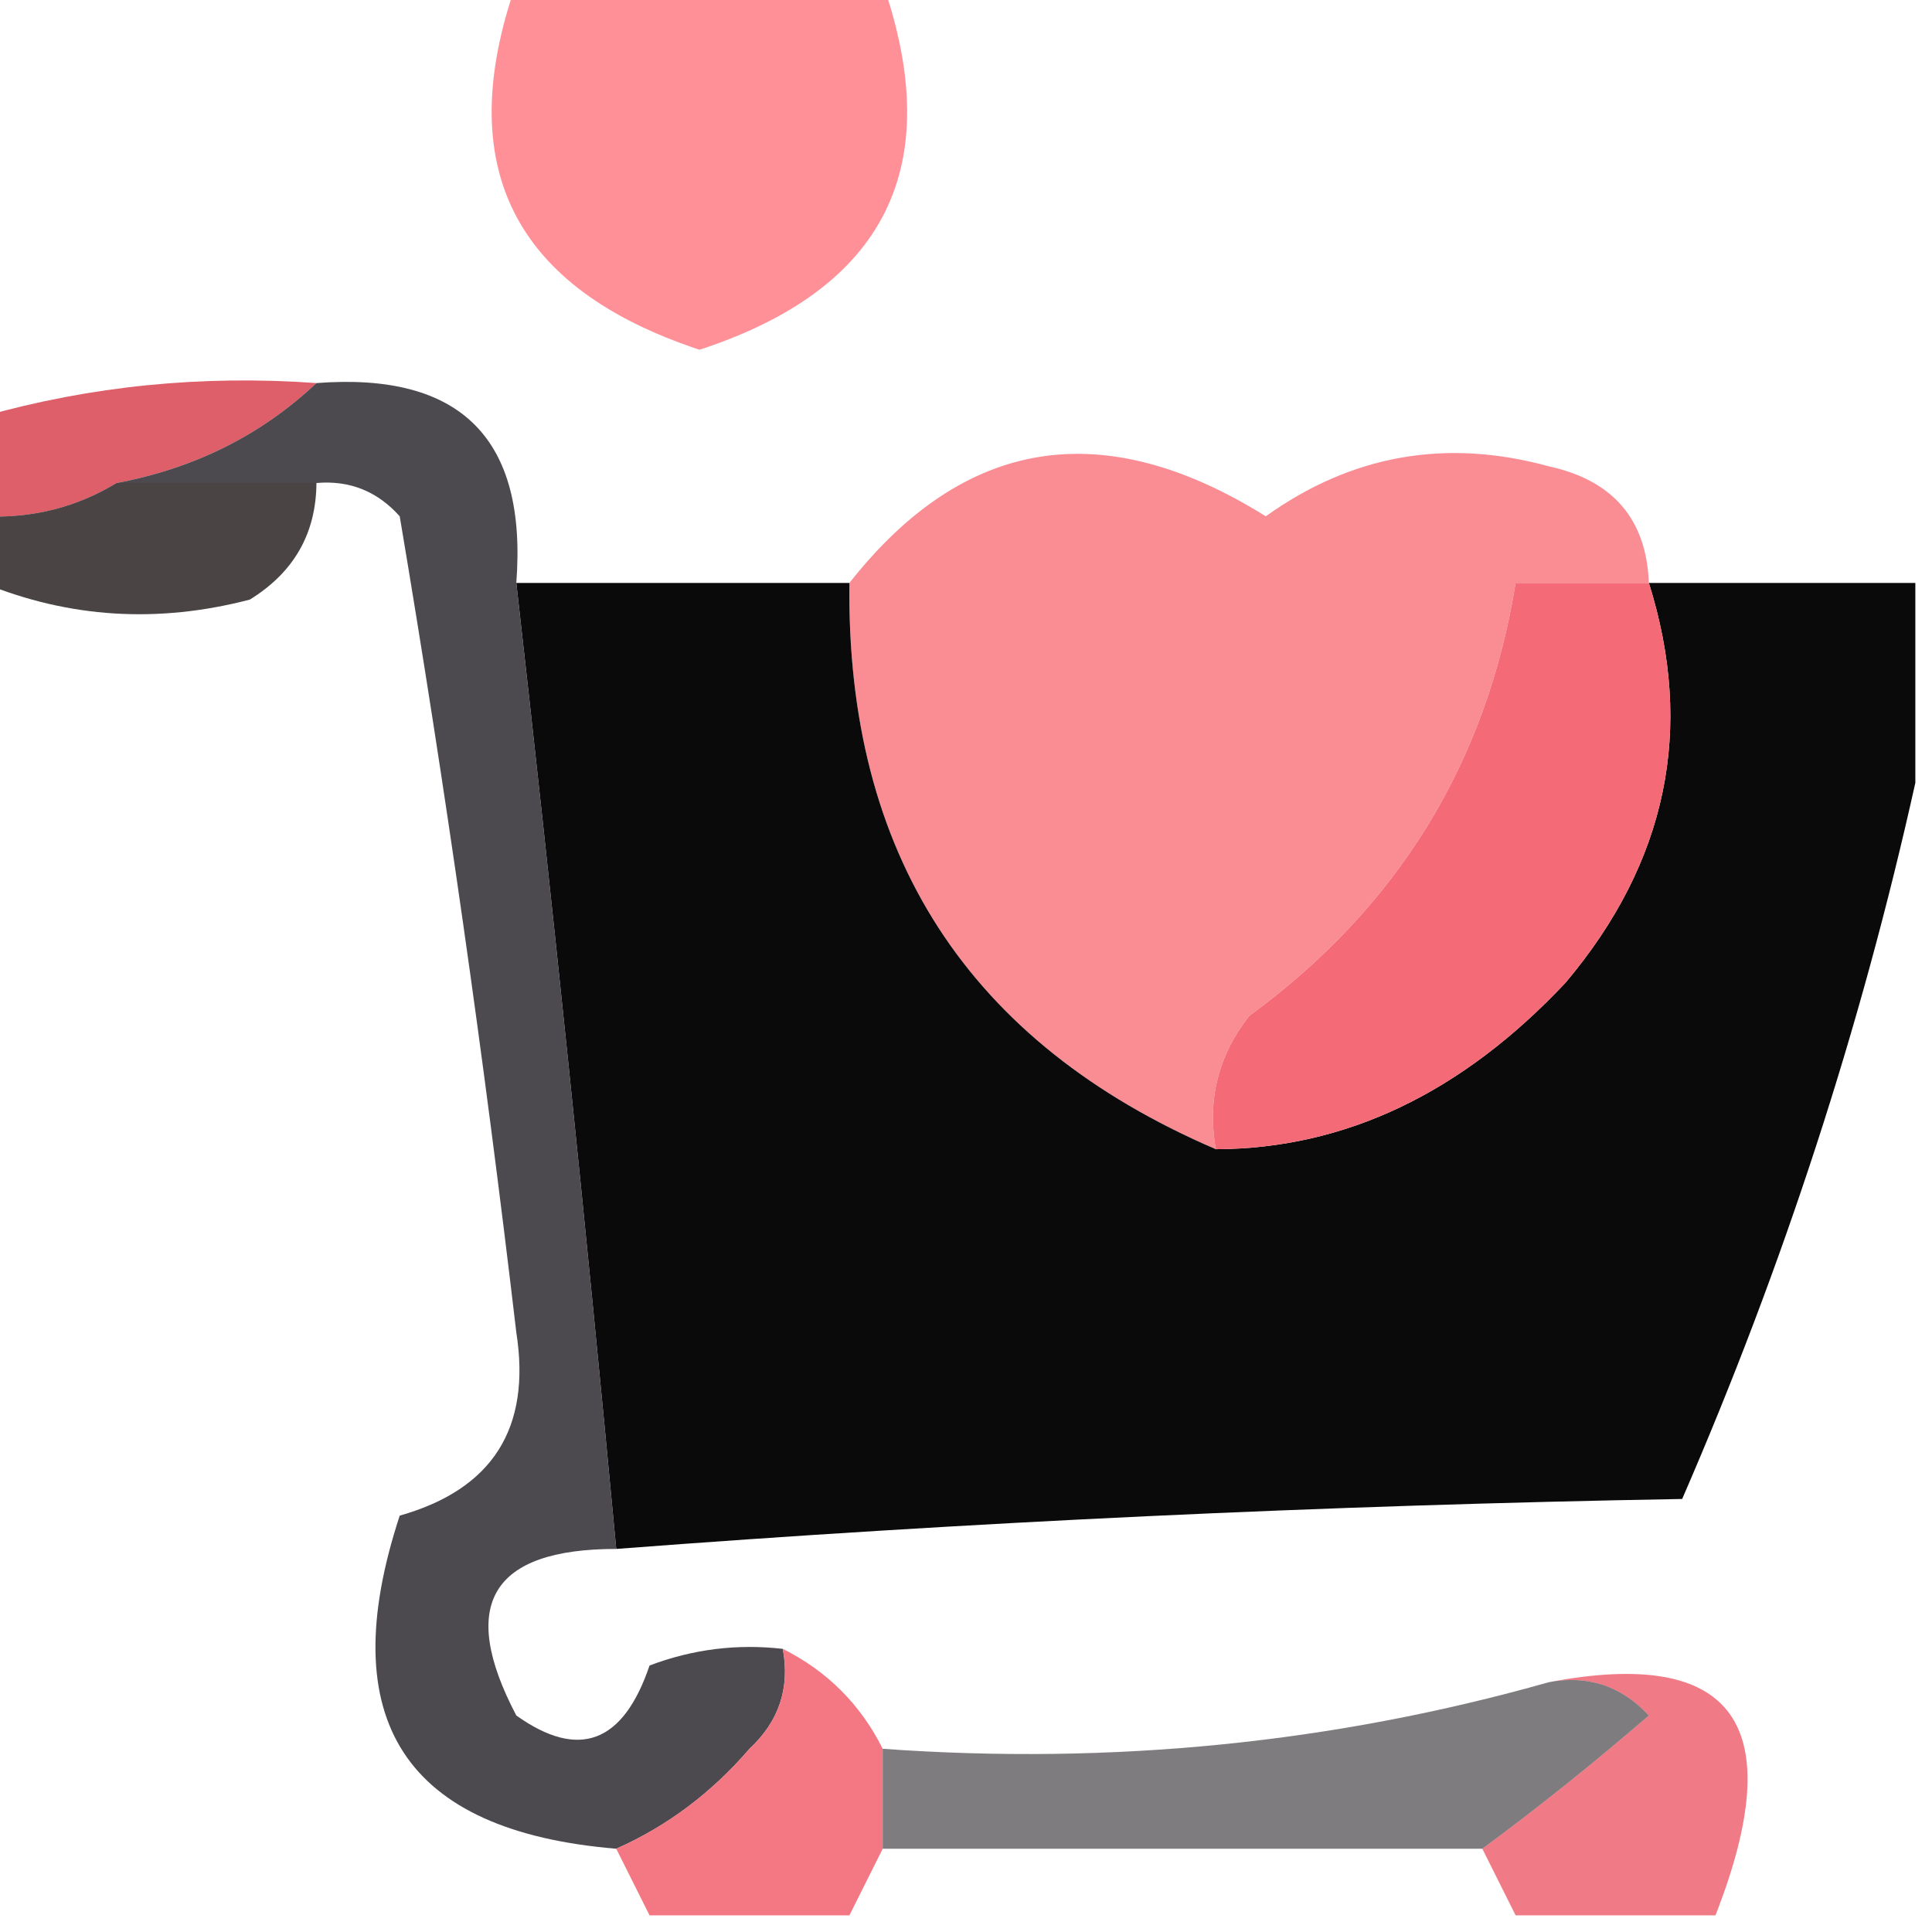
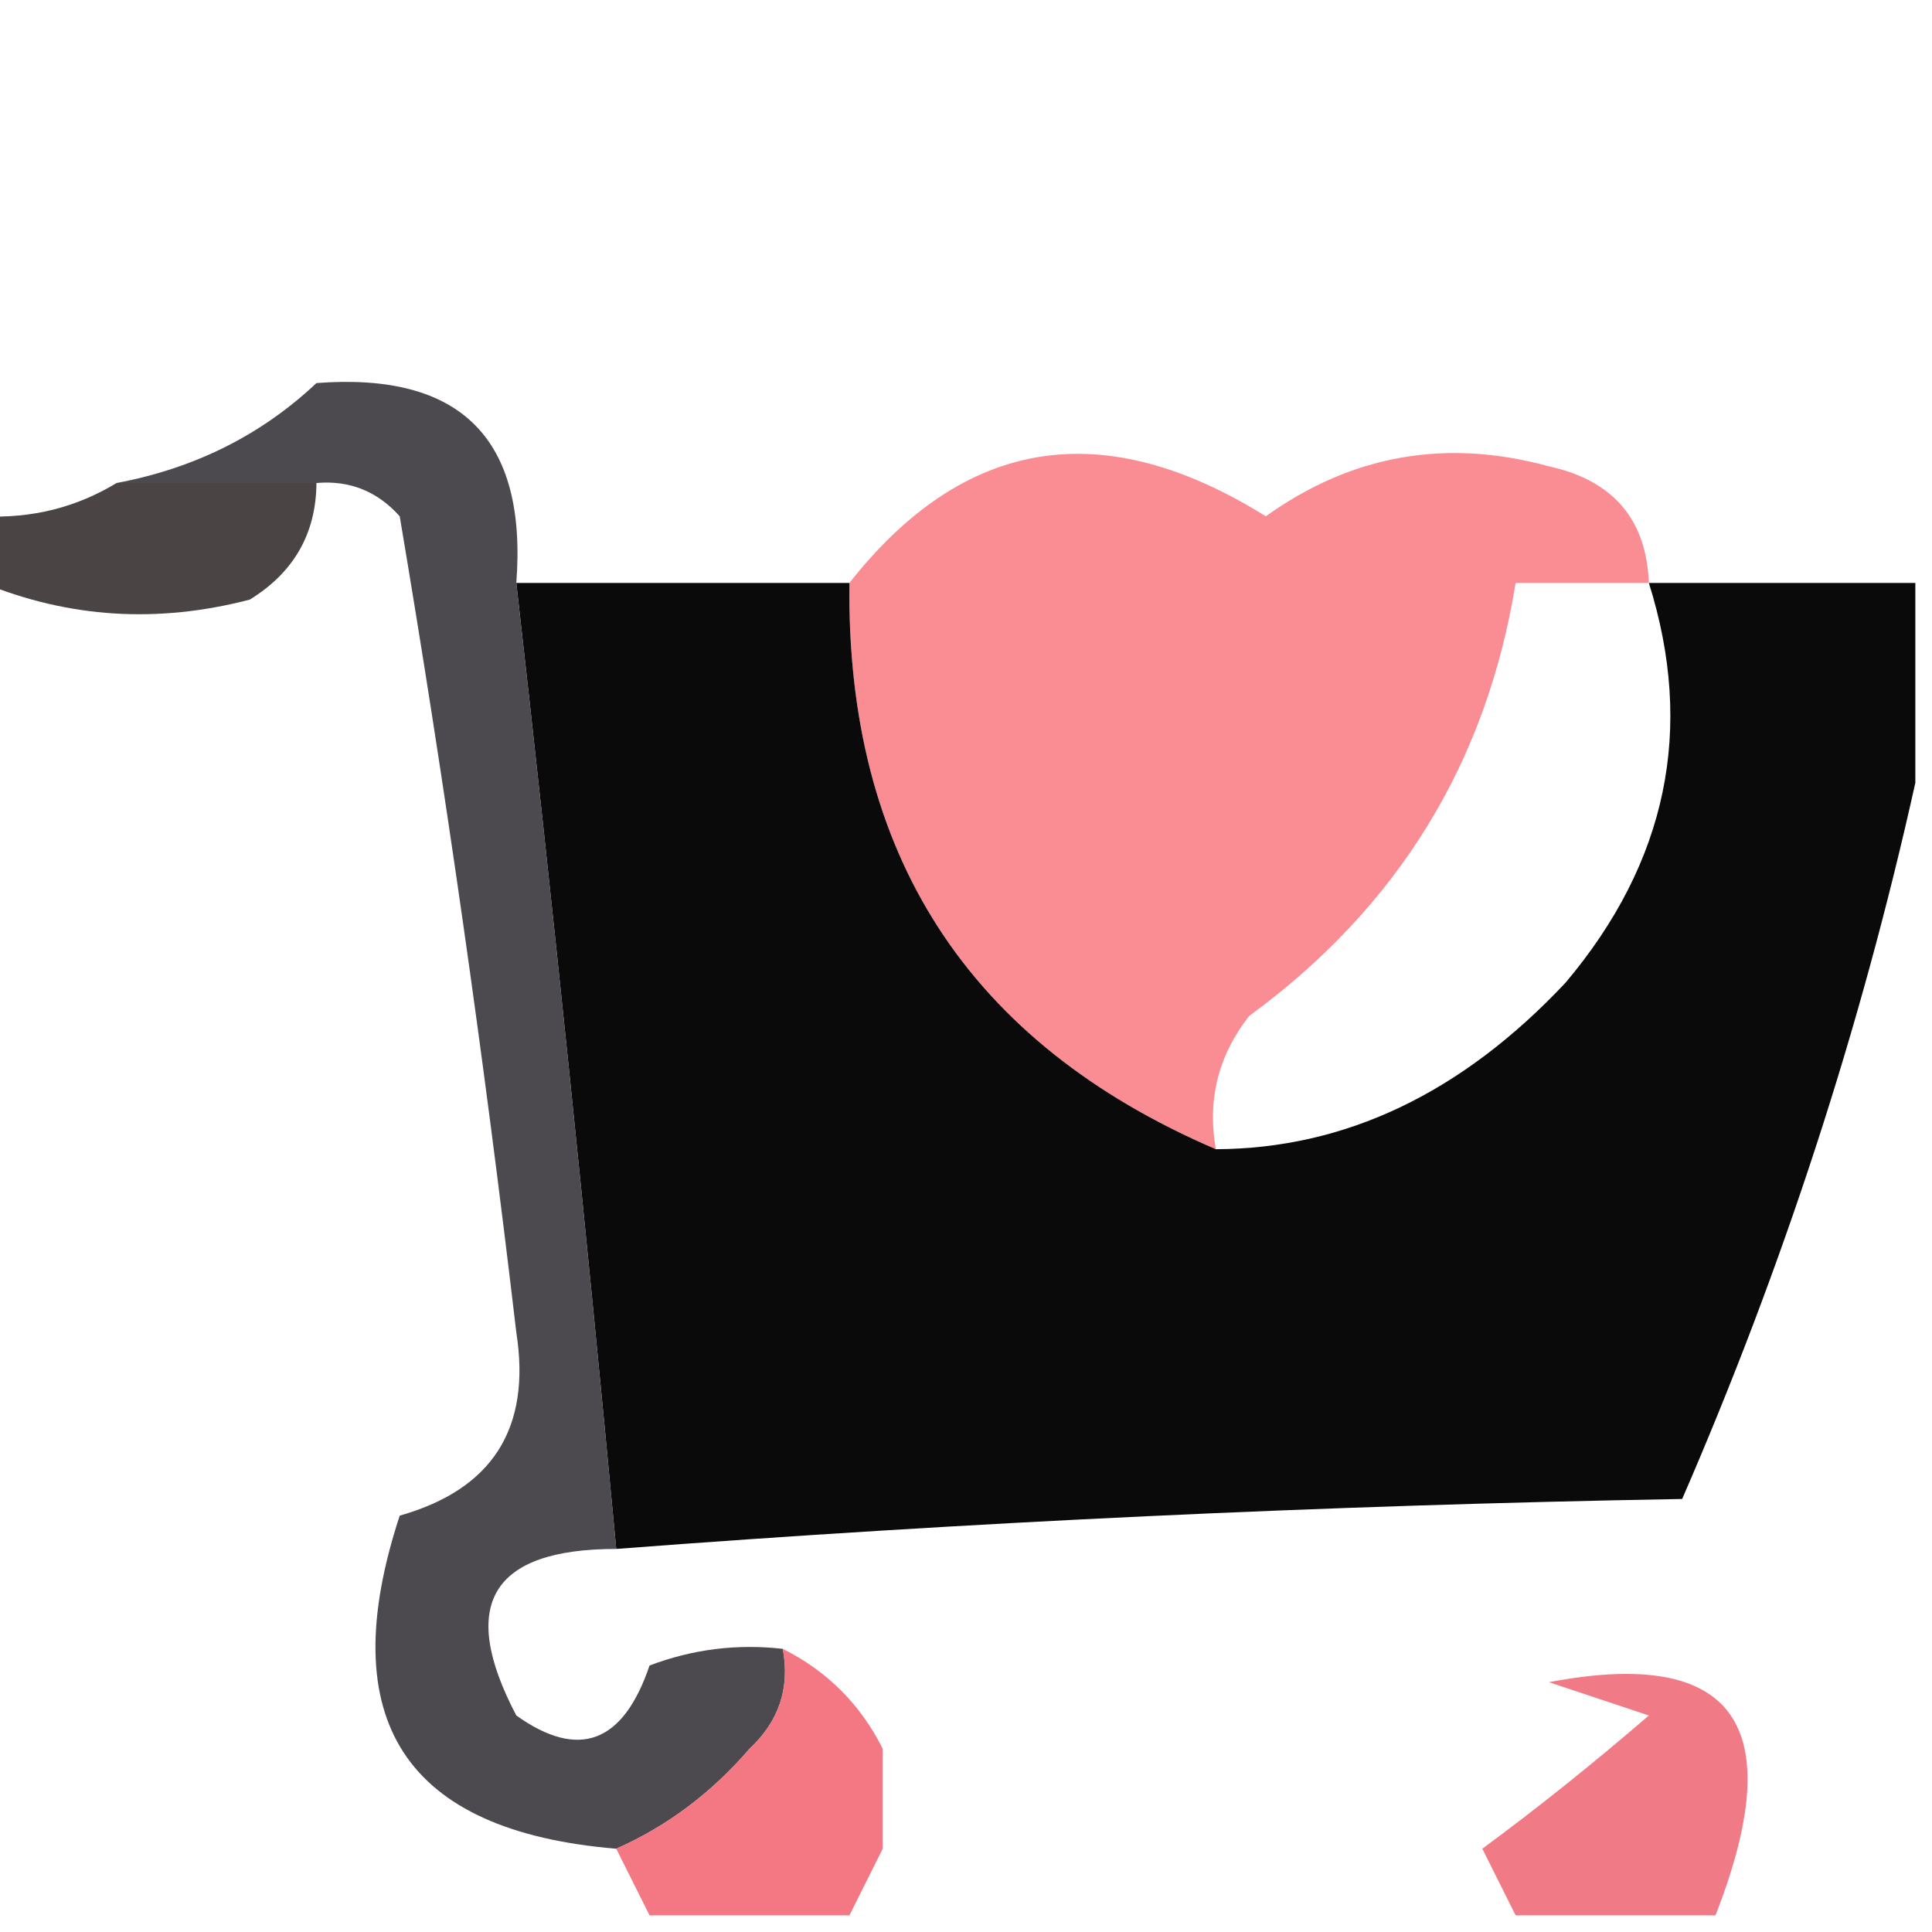
<svg xmlns="http://www.w3.org/2000/svg" width="58px" height="58px" style="shape-rendering:geometricPrecision; text-rendering:geometricPrecision; image-rendering:optimizeQuality; fill-rule:evenodd; clip-rule:evenodd">
  <g>
-     <path style="opacity:0.911" fill="#ff868f" d="M 15.5,-0.5 C 19.167,-0.5 22.833,-0.5 26.5,-0.5C 28.414,5.005 26.581,8.672 21,10.5C 15.407,8.648 13.574,4.982 15.5,-0.5 Z" />
-   </g>
+     </g>
  <g>
-     <path style="opacity:1" fill="#de5f6a" d="M 9.5,11.5 C 7.844,13.06 5.844,14.06 3.5,14.5C 2.292,15.234 0.959,15.567 -0.5,15.5C -0.5,14.5 -0.5,13.5 -0.5,12.5C 2.728,11.586 6.061,11.253 9.5,11.5 Z" />
-   </g>
+     </g>
  <g>
    <path style="opacity:0.975" fill="#fa8992" d="M 49.5,17.5 C 48.167,17.5 46.833,17.5 45.5,17.5C 44.628,22.906 41.961,27.24 37.5,30.5C 36.571,31.689 36.238,33.022 36.5,34.5C 29.067,31.308 25.401,25.641 25.5,17.5C 28.951,13.119 33.118,12.453 38,15.5C 40.579,13.653 43.412,13.153 46.5,14C 48.426,14.422 49.426,15.589 49.5,17.5 Z" />
  </g>
  <g>
    <path style="opacity:0.741" fill="#0b0404" d="M 3.5,14.5 C 5.5,14.5 7.5,14.5 9.5,14.5C 9.489,16.017 8.823,17.184 7.5,18C 4.739,18.722 2.073,18.555 -0.5,17.5C -0.5,16.833 -0.5,16.167 -0.5,15.5C 0.959,15.567 2.292,15.234 3.5,14.5 Z" />
  </g>
  <g>
    <path style="opacity:0.958" fill="#010000" d="M 15.5,17.5 C 18.833,17.5 22.167,17.5 25.5,17.5C 25.401,25.641 29.067,31.308 36.5,34.5C 40.383,34.486 43.883,32.819 47,29.5C 50.047,25.884 50.88,21.884 49.5,17.5C 52.167,17.5 54.833,17.5 57.5,17.5C 57.5,19.5 57.5,21.5 57.5,23.5C 55.869,30.843 53.536,38.01 50.5,45C 39.757,45.19 29.09,45.69 18.5,46.5C 17.594,36.825 16.594,27.158 15.5,17.5 Z" />
  </g>
  <g>
-     <path style="opacity:1" fill="#f46a76" d="M 49.5,17.5 C 50.88,21.884 50.047,25.884 47,29.5C 43.883,32.819 40.383,34.486 36.5,34.5C 36.238,33.022 36.571,31.689 37.5,30.5C 41.961,27.24 44.628,22.906 45.5,17.5C 46.833,17.5 48.167,17.5 49.5,17.5 Z" />
-   </g>
+     </g>
  <g>
    <path style="opacity:0.842" fill="#2c292f" d="M 9.5,11.5 C 13.833,11.167 15.833,13.167 15.5,17.5C 16.594,27.158 17.594,36.825 18.5,46.5C 14.748,46.501 13.748,48.167 15.5,51.5C 17.375,52.836 18.708,52.336 19.5,50C 20.793,49.51 22.127,49.343 23.5,49.5C 23.719,50.675 23.386,51.675 22.5,52.5C 21.358,53.826 20.024,54.826 18.5,55.5C 12.151,54.973 9.984,51.639 12,45.5C 14.784,44.712 15.951,42.879 15.5,40C 14.538,31.802 13.371,23.635 12,15.5C 11.329,14.748 10.496,14.414 9.5,14.5C 7.5,14.5 5.5,14.5 3.5,14.5C 5.844,14.06 7.844,13.06 9.5,11.5 Z" />
  </g>
  <g>
    <path style="opacity:0.894" fill="#f16874" d="M 23.5,49.5 C 24.833,50.167 25.833,51.167 26.5,52.5C 26.5,53.5 26.5,54.5 26.5,55.5C 26.167,56.167 25.833,56.833 25.5,57.5C 23.5,57.5 21.5,57.5 19.5,57.5C 19.167,56.833 18.833,56.167 18.5,55.5C 20.024,54.826 21.358,53.826 22.5,52.5C 23.386,51.675 23.719,50.675 23.5,49.5 Z" />
  </g>
  <g>
-     <path style="opacity:0.855" fill="#ed6471" d="M 46.5,50.5 C 52.073,49.442 53.739,51.775 51.5,57.5C 49.5,57.5 47.5,57.5 45.5,57.5C 45.167,56.833 44.833,56.167 44.5,55.5C 46.149,54.286 47.815,52.953 49.5,51.5C 48.675,50.614 47.675,50.281 46.5,50.5 Z" />
+     <path style="opacity:0.855" fill="#ed6471" d="M 46.5,50.5 C 52.073,49.442 53.739,51.775 51.5,57.5C 49.5,57.5 47.5,57.5 45.5,57.5C 45.167,56.833 44.833,56.167 44.5,55.5C 46.149,54.286 47.815,52.953 49.5,51.5Z" />
  </g>
  <g>
-     <path style="opacity:0.6" fill="#2b262b" d="M 46.5,50.5 C 47.675,50.281 48.675,50.614 49.5,51.5C 47.815,52.953 46.149,54.286 44.5,55.5C 38.5,55.5 32.5,55.5 26.5,55.5C 26.5,54.5 26.5,53.5 26.5,52.5C 33.377,52.994 40.044,52.328 46.5,50.5 Z" />
-   </g>
+     </g>
</svg>